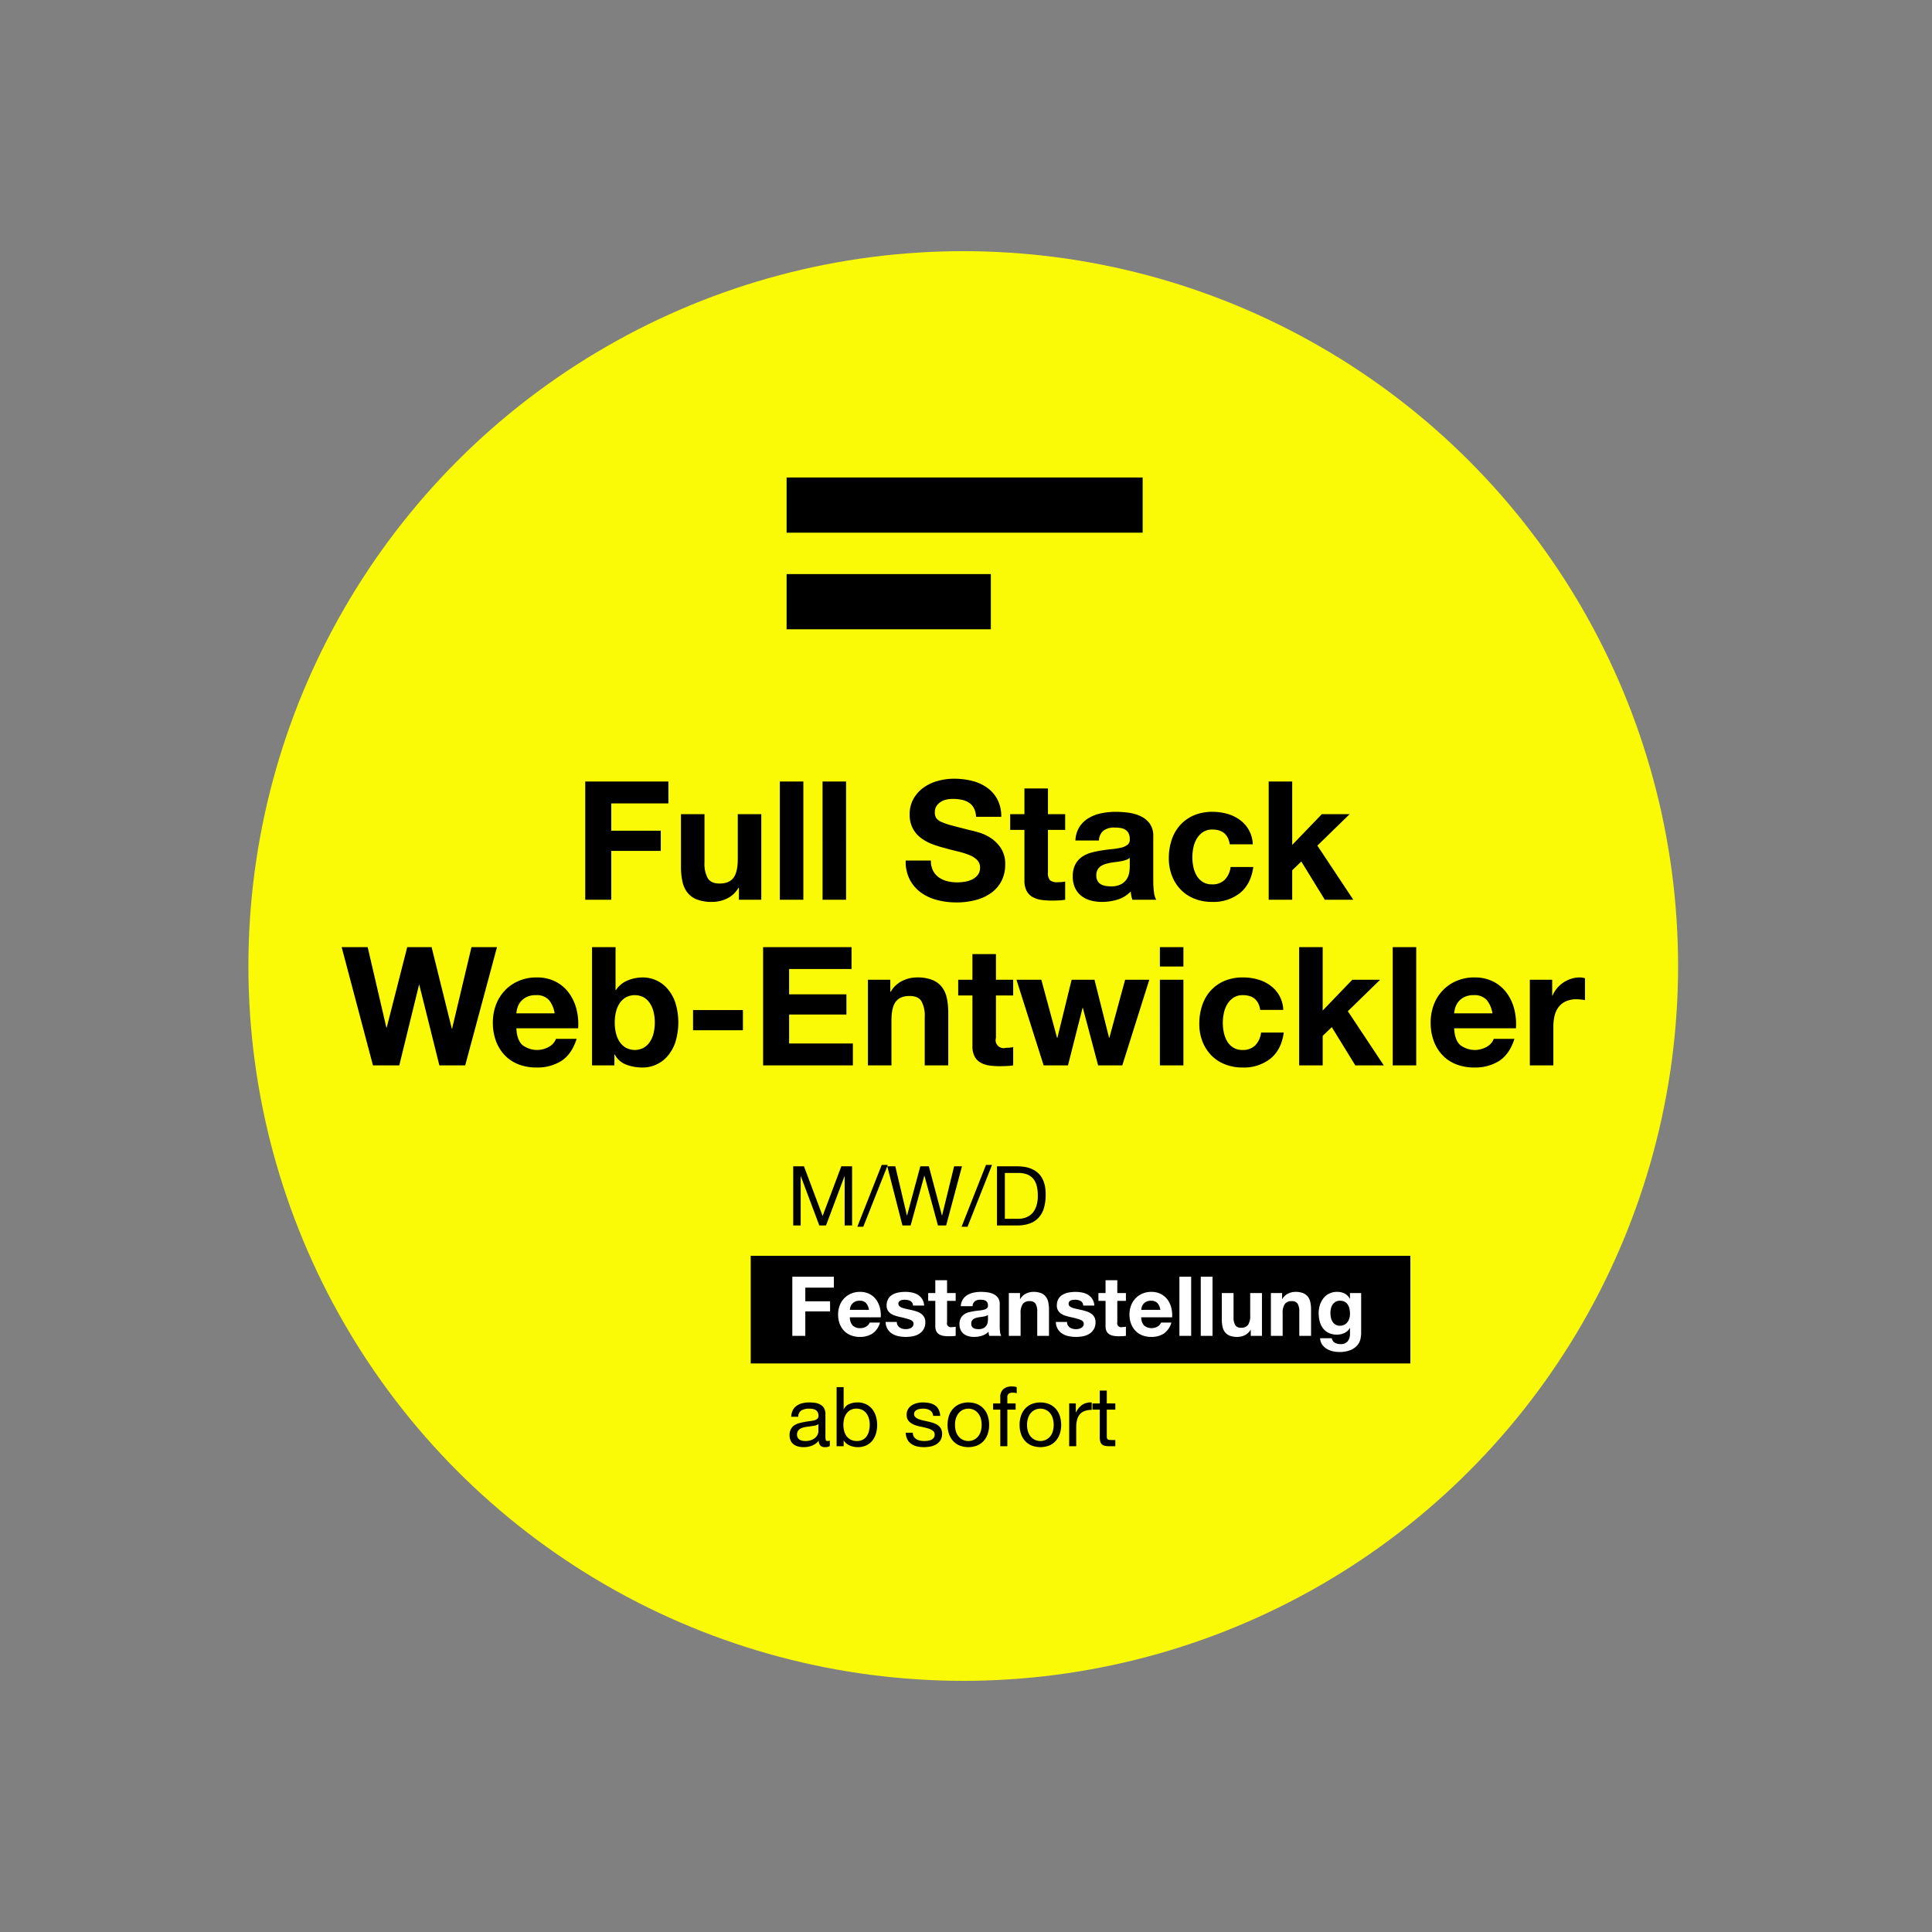
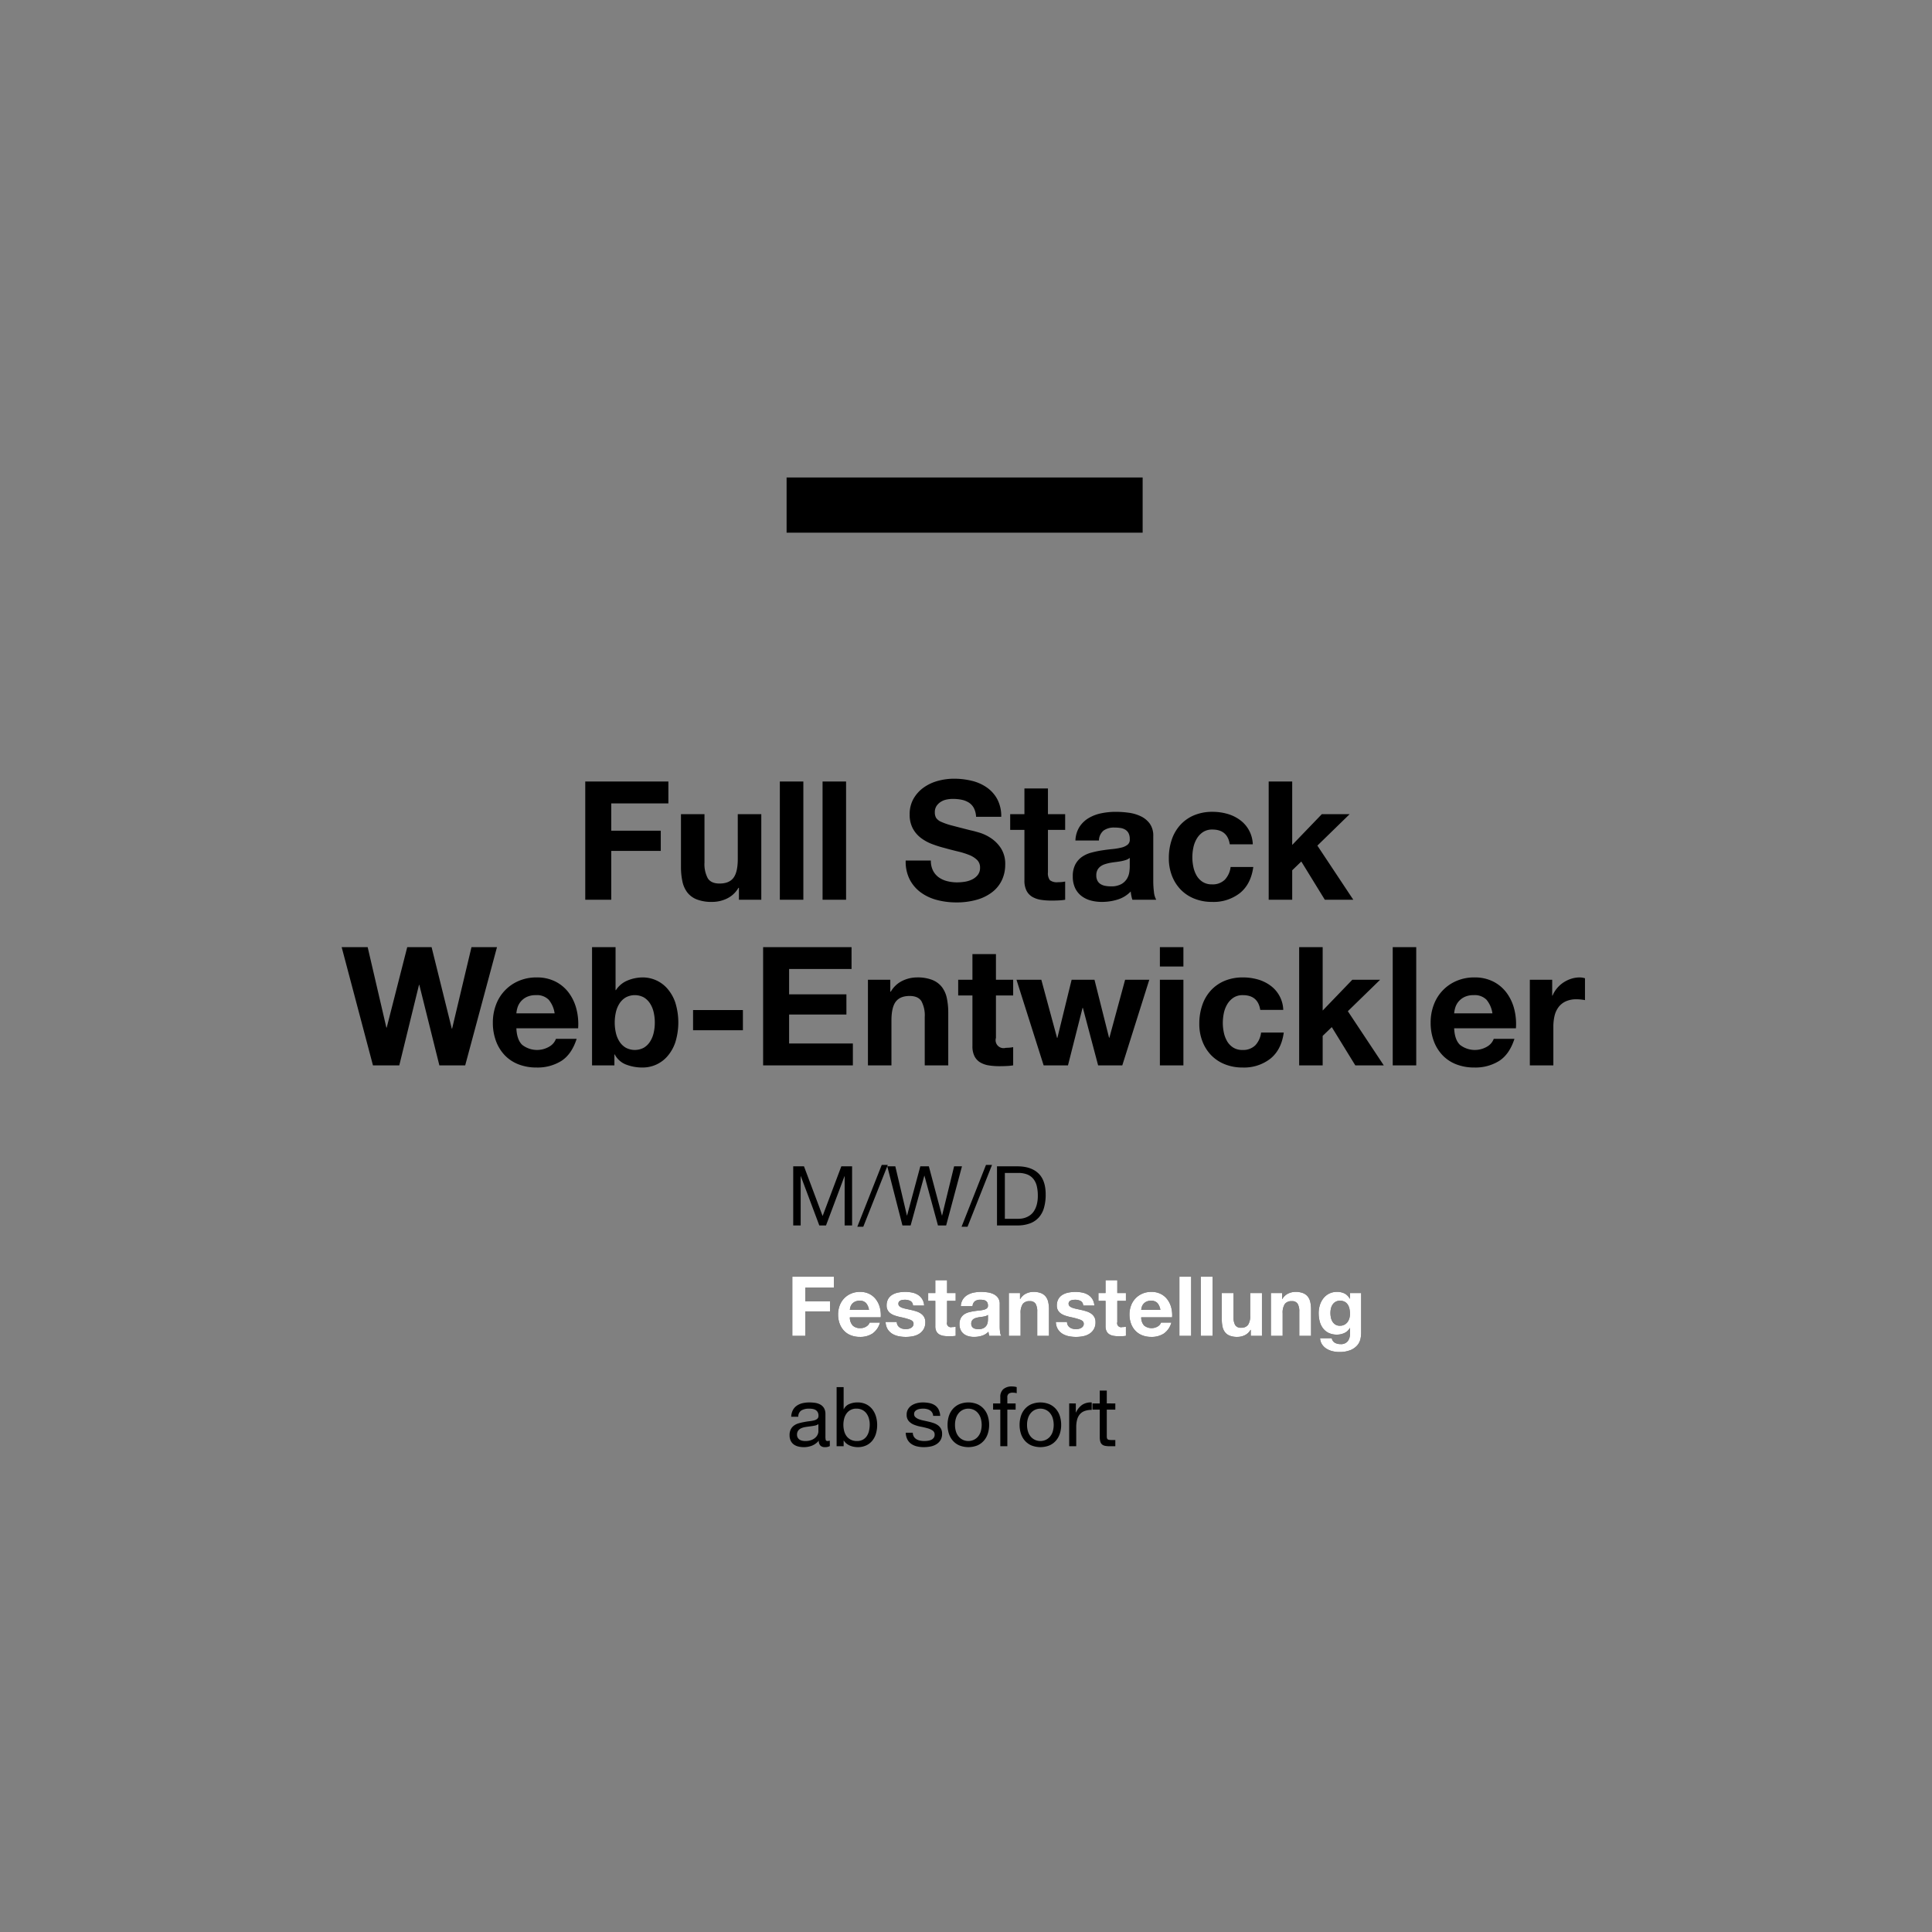
<svg xmlns="http://www.w3.org/2000/svg" width="700" height="700" viewBox="0 0 700 700">
  <rect x="0" y="0" width="700" height="700" fill="#808080" stroke="none" />
  <g id="Full-Stack-Festanstellung" transform="translate(-2666 -2137)">
-     <circle id="Ellipse_38" data-name="Ellipse 38" cx="350" cy="350" r="350" transform="translate(2666 2137)" fill="rgba(221,15,229,0)" />
-     <circle id="Ellipse_35" data-name="Ellipse 35" cx="259" cy="259" r="259" transform="translate(2756 2228)" fill="#fafa06" />
    <path id="Pfad_1659" data-name="Pfad 1659" d="M122.05,16.16V59h9.42V41.3h17.94V33.98H131.47v-9.9h20.7V16.16ZM185.83,59V27.98h-8.52V44.24q0,4.74-1.56,6.81t-5.04,2.07q-3.06,0-4.26-1.89a10.871,10.871,0,0,1-1.2-5.73V27.98h-8.52V47.06a25,25,0,0,0,.51,5.25,9.984,9.984,0,0,0,1.77,4.02,8.1,8.1,0,0,0,3.45,2.55,14.9,14.9,0,0,0,5.61.9,12.4,12.4,0,0,0,5.28-1.2,9.585,9.585,0,0,0,4.2-3.9h.18V59Zm6.72-42.84V59h8.52V16.16Zm15.48,0V59h8.52V16.16Zm39.24,28.62h-9.12a14.149,14.149,0,0,0,1.44,6.84,13.486,13.486,0,0,0,4.05,4.74,17.279,17.279,0,0,0,5.88,2.73,27.066,27.066,0,0,0,6.87.87,26.378,26.378,0,0,0,7.71-1.02,16.3,16.3,0,0,0,5.58-2.85,11.862,11.862,0,0,0,3.39-4.35,13.091,13.091,0,0,0,1.14-5.46,10.5,10.5,0,0,0-1.53-5.91,12.78,12.78,0,0,0-3.63-3.69,15.957,15.957,0,0,0-4.23-2.01q-2.13-.63-3.33-.87-4.02-1.02-6.51-1.68a24.147,24.147,0,0,1-3.9-1.32,4.284,4.284,0,0,1-1.89-1.44,3.85,3.85,0,0,1-.48-2.04,4.028,4.028,0,0,1,.6-2.28,5.211,5.211,0,0,1,1.53-1.5,6.1,6.1,0,0,1,2.07-.84,11.04,11.04,0,0,1,2.28-.24,16.067,16.067,0,0,1,3.21.3,7.737,7.737,0,0,1,2.61,1.02,5.3,5.3,0,0,1,1.83,1.98,7.574,7.574,0,0,1,.81,3.18h9.12a13.157,13.157,0,0,0-1.41-6.33,12.292,12.292,0,0,0-3.81-4.29,16.088,16.088,0,0,0-5.49-2.43,27.254,27.254,0,0,0-6.45-.75,21.95,21.95,0,0,0-5.76.78,16.081,16.081,0,0,0-5.16,2.4A12.776,12.776,0,0,0,241,22.37a11.218,11.218,0,0,0-1.41,5.73,10.475,10.475,0,0,0,1.11,5.01,10.6,10.6,0,0,0,2.91,3.45,16.08,16.08,0,0,0,4.08,2.25,41.023,41.023,0,0,0,4.68,1.47q2.34.66,4.62,1.2a29.044,29.044,0,0,1,4.08,1.26,8.8,8.8,0,0,1,2.91,1.8,3.758,3.758,0,0,1,1.11,2.82,4.14,4.14,0,0,1-.84,2.67,5.891,5.891,0,0,1-2.1,1.65,9.4,9.4,0,0,1-2.7.81,18.766,18.766,0,0,1-2.7.21,14.32,14.32,0,0,1-3.6-.45,8.961,8.961,0,0,1-3.03-1.38,6.816,6.816,0,0,1-2.07-2.43A7.857,7.857,0,0,1,247.27,44.78Zm42.42-16.8v-9.3h-8.52v9.3h-5.16v5.7h5.16v18.3a7.927,7.927,0,0,0,.78,3.78,5.558,5.558,0,0,0,2.13,2.22,8.843,8.843,0,0,0,3.12,1.05,24.873,24.873,0,0,0,3.75.27q1.26,0,2.58-.06a20.274,20.274,0,0,0,2.4-.24V52.4a11.937,11.937,0,0,1-1.26.18q-.66.06-1.38.06a4.17,4.17,0,0,1-2.88-.72,4.169,4.169,0,0,1-.72-2.88V33.68h6.24v-5.7Zm9.96,9.54a9.9,9.9,0,0,1,1.5-4.98,10.214,10.214,0,0,1,3.36-3.18,14.642,14.642,0,0,1,4.59-1.71,26.1,26.1,0,0,1,5.13-.51,34.768,34.768,0,0,1,4.74.33,14.5,14.5,0,0,1,4.38,1.29,8.63,8.63,0,0,1,3.24,2.67,7.461,7.461,0,0,1,1.26,4.53V52.1a32.414,32.414,0,0,0,.24,4.02,7.267,7.267,0,0,0,.84,2.88h-8.64a12.227,12.227,0,0,1-.39-1.47,12.8,12.8,0,0,1-.21-1.53,11.1,11.1,0,0,1-4.8,2.94,19.266,19.266,0,0,1-5.64.84,15.238,15.238,0,0,1-4.14-.54,9.481,9.481,0,0,1-3.36-1.68,7.821,7.821,0,0,1-2.25-2.88,9.737,9.737,0,0,1-.81-4.14,9.045,9.045,0,0,1,.93-4.35,7.776,7.776,0,0,1,2.4-2.73,10.753,10.753,0,0,1,3.36-1.53,35.871,35.871,0,0,1,3.81-.81q1.92-.3,3.78-.48a22.731,22.731,0,0,0,3.3-.54,5.753,5.753,0,0,0,2.28-1.05,2.3,2.3,0,0,0,.78-2.01,4.521,4.521,0,0,0-.45-2.19,3.309,3.309,0,0,0-1.2-1.26,4.721,4.721,0,0,0-1.74-.6,14.239,14.239,0,0,0-2.13-.15,6.467,6.467,0,0,0-3.96,1.08,4.821,4.821,0,0,0-1.68,3.6Zm19.68,6.3a3.822,3.822,0,0,1-1.35.75,13.788,13.788,0,0,1-1.74.45q-.93.18-1.95.3t-2.04.3a15.385,15.385,0,0,0-1.89.48,5.588,5.588,0,0,0-1.62.81,3.851,3.851,0,0,0-1.11,1.29,4.15,4.15,0,0,0-.42,1.98,4.008,4.008,0,0,0,.42,1.92,3.22,3.22,0,0,0,1.14,1.23,4.811,4.811,0,0,0,1.68.63,10.723,10.723,0,0,0,1.98.18,7.532,7.532,0,0,0,3.9-.84,5.618,5.618,0,0,0,2.04-2.01,6.428,6.428,0,0,0,.81-2.37,16.279,16.279,0,0,0,.15-1.92Zm36.24-4.92h8.34a11.325,11.325,0,0,0-4.71-8.85,14.172,14.172,0,0,0-4.56-2.19,19.448,19.448,0,0,0-5.31-.72,16.919,16.919,0,0,0-6.72,1.26,14.143,14.143,0,0,0-4.98,3.51,15.051,15.051,0,0,0-3.09,5.34,20.666,20.666,0,0,0-1.05,6.69,17.373,17.373,0,0,0,1.14,6.39,14.891,14.891,0,0,0,3.18,5.01,14.169,14.169,0,0,0,4.95,3.27,16.978,16.978,0,0,0,6.39,1.17,15.491,15.491,0,0,0,10.14-3.24q3.96-3.24,4.8-9.42h-8.22a8.089,8.089,0,0,1-2.07,4.59,6.242,6.242,0,0,1-4.71,1.71,6.019,6.019,0,0,1-3.36-.9,6.722,6.722,0,0,1-2.19-2.31,10.58,10.58,0,0,1-1.17-3.15,16.85,16.85,0,0,1-.36-3.42,17.573,17.573,0,0,1,.36-3.51,10.366,10.366,0,0,1,1.23-3.24,7.391,7.391,0,0,1,2.25-2.4,5.983,5.983,0,0,1,3.42-.93Q354.73,33.56,355.57,38.9Zm14.1-22.74V59h8.52V48.32l3.3-3.18L390.01,59h10.32L387.31,39.38l11.7-11.4H388.93L378.19,39.14V16.16ZM78.55,119,90.07,76.16H80.83l-7.02,29.52h-.12L66.37,76.16H57.55l-7.44,29.16h-.12L43.21,76.16H33.79L45.13,119h9.54l7.14-29.16h.12L69.19,119Zm32.4-18.84H97.09a9.779,9.779,0,0,1,.39-2.04,6.263,6.263,0,0,1,1.14-2.16,6.454,6.454,0,0,1,2.16-1.71,7.412,7.412,0,0,1,3.39-.69,5.984,5.984,0,0,1,4.65,1.68A9.847,9.847,0,0,1,110.95,100.16Zm-13.86,5.4h22.38a21.9,21.9,0,0,0-.6-6.9,16.889,16.889,0,0,0-2.73-5.88,13.771,13.771,0,0,0-4.83-4.11,14.75,14.75,0,0,0-6.9-1.53,16.066,16.066,0,0,0-6.45,1.26,15,15,0,0,0-8.25,8.64,18.092,18.092,0,0,0-1.14,6.48,18.887,18.887,0,0,0,1.11,6.6,14.988,14.988,0,0,0,3.15,5.16,13.723,13.723,0,0,0,4.98,3.33,17.717,17.717,0,0,0,6.6,1.17,16.249,16.249,0,0,0,9-2.4q3.72-2.4,5.52-7.98h-7.5a5.351,5.351,0,0,1-2.28,2.73,8.735,8.735,0,0,1-9.96-.57Q97.27,109.7,97.09,105.56Zm50.16-2.04a16.318,16.318,0,0,1-.42,3.72,9.875,9.875,0,0,1-1.32,3.18,6.914,6.914,0,0,1-2.25,2.19,6.945,6.945,0,0,1-6.51,0,6.813,6.813,0,0,1-2.28-2.19,9.875,9.875,0,0,1-1.32-3.18,16.318,16.318,0,0,1-.42-3.72,16.588,16.588,0,0,1,.42-3.78,9.875,9.875,0,0,1,1.32-3.18,6.813,6.813,0,0,1,2.28-2.19,6.945,6.945,0,0,1,6.51,0,6.914,6.914,0,0,1,2.25,2.19,9.875,9.875,0,0,1,1.32,3.18A16.588,16.588,0,0,1,147.25,103.52ZM124.51,76.16V119h8.1v-3.96h.12a7.768,7.768,0,0,0,4.08,3.66,16.366,16.366,0,0,0,6.12,1.08,11.829,11.829,0,0,0,8.73-3.9,15.033,15.033,0,0,0,2.97-5.07,24.264,24.264,0,0,0,0-14.7,15.033,15.033,0,0,0-2.97-5.07,11.829,11.829,0,0,0-8.73-3.9,14.321,14.321,0,0,0-5.55,1.11,9.091,9.091,0,0,0-4.23,3.51h-.12V76.16Zm36.6,22.8v7.32h18.06V98.96Zm25.38-22.8V119h32.52v-7.92h-23.1v-10.5h20.76V93.26H195.91V84.08h22.62V76.16Zm37.98,11.82V119h8.52V102.74q0-4.74,1.56-6.81t5.04-2.07q3.06,0,4.26,1.89a10.871,10.871,0,0,1,1.2,5.73V119h8.52V99.92a25,25,0,0,0-.51-5.25,9.984,9.984,0,0,0-1.77-4.02,8.317,8.317,0,0,0-3.45-2.58,14.47,14.47,0,0,0-5.61-.93,12.145,12.145,0,0,0-5.28,1.23,9.776,9.776,0,0,0-4.2,3.93h-.18V87.98Zm46.38,0v-9.3h-8.52v9.3h-5.16v5.7h5.16v18.3a7.927,7.927,0,0,0,.78,3.78,5.558,5.558,0,0,0,2.13,2.22,8.843,8.843,0,0,0,3.12,1.05,24.873,24.873,0,0,0,3.75.27q1.26,0,2.58-.06a20.273,20.273,0,0,0,2.4-.24v-6.6a11.938,11.938,0,0,1-1.26.18q-.66.06-1.38.06a2.885,2.885,0,0,1-3.6-3.6V93.68h6.24v-5.7ZM316.63,119l9.78-31.02h-8.76l-5.7,21h-.12l-5.28-21h-8.28l-5.16,21.06h-.12l-5.7-21.06h-9L288.13,119h8.82l5.28-20.82h.12L307.87,119Zm22.14-35.82V76.16h-8.52v7.02Zm-8.52,4.8V119h8.52V87.98ZM366.61,98.9h8.34a11.325,11.325,0,0,0-4.71-8.85,14.173,14.173,0,0,0-4.56-2.19,19.448,19.448,0,0,0-5.31-.72,16.919,16.919,0,0,0-6.72,1.26,14.143,14.143,0,0,0-4.98,3.51,15.051,15.051,0,0,0-3.09,5.34,20.666,20.666,0,0,0-1.05,6.69,17.373,17.373,0,0,0,1.14,6.39,14.891,14.891,0,0,0,3.18,5.01,14.169,14.169,0,0,0,4.95,3.27,16.978,16.978,0,0,0,6.39,1.17,15.491,15.491,0,0,0,10.14-3.24q3.96-3.24,4.8-9.42h-8.22a8.089,8.089,0,0,1-2.07,4.59,6.242,6.242,0,0,1-4.71,1.71,6.019,6.019,0,0,1-3.36-.9,6.722,6.722,0,0,1-2.19-2.31,10.58,10.58,0,0,1-1.17-3.15,16.85,16.85,0,0,1-.36-3.42,17.573,17.573,0,0,1,.36-3.51,10.366,10.366,0,0,1,1.23-3.24,7.391,7.391,0,0,1,2.25-2.4,5.983,5.983,0,0,1,3.42-.93Q365.77,93.56,366.61,98.9Zm14.1-22.74V119h8.52V108.32l3.3-3.18L401.05,119h10.32L398.35,99.38l11.7-11.4H399.97L389.23,99.14V76.16Zm33.9,0V119h8.52V76.16Zm36.12,24H436.87a9.78,9.78,0,0,1,.39-2.04,6.264,6.264,0,0,1,1.14-2.16,6.454,6.454,0,0,1,2.16-1.71,7.412,7.412,0,0,1,3.39-.69,5.984,5.984,0,0,1,4.65,1.68A9.847,9.847,0,0,1,450.73,100.16Zm-13.86,5.4h22.38a21.9,21.9,0,0,0-.6-6.9,16.889,16.889,0,0,0-2.73-5.88,13.771,13.771,0,0,0-4.83-4.11,14.75,14.75,0,0,0-6.9-1.53,16.066,16.066,0,0,0-6.45,1.26,15,15,0,0,0-8.25,8.64,18.092,18.092,0,0,0-1.14,6.48,18.887,18.887,0,0,0,1.11,6.6,14.987,14.987,0,0,0,3.15,5.16,13.723,13.723,0,0,0,4.98,3.33,17.717,17.717,0,0,0,6.6,1.17,16.249,16.249,0,0,0,9-2.4q3.72-2.4,5.52-7.98h-7.5a5.351,5.351,0,0,1-2.28,2.73,8.735,8.735,0,0,1-9.96-.57Q437.05,109.7,436.87,105.56Zm27.42-17.58V119h8.52V105.02a17.146,17.146,0,0,1,.42-3.9,8.54,8.54,0,0,1,1.41-3.15,6.858,6.858,0,0,1,2.61-2.13,9.077,9.077,0,0,1,3.96-.78,15.214,15.214,0,0,1,1.62.09q.84.09,1.44.21V87.44a6.644,6.644,0,0,0-1.86-.3,10.174,10.174,0,0,0-3.12.48,11.433,11.433,0,0,0-2.82,1.35,10.614,10.614,0,0,0-2.34,2.1,10.478,10.478,0,0,0-1.62,2.67h-.12V87.98Z" transform="translate(2756 2404)" />
    <g id="Gruppe_1566" data-name="Gruppe 1566" transform="translate(-5107 -7453.103)">
      <rect id="Rechteck_86" data-name="Rechteck 86" width="129" height="20" transform="translate(8058 9763.103)" />
-       <rect id="Rechteck_87" data-name="Rechteck 87" width="74" height="20" transform="translate(8058 9798.103)" />
    </g>
-     <rect id="Rechteck_609" data-name="Rechteck 609" width="239" height="39" transform="translate(2938 2592)" />
    <path id="Pfad_1660" data-name="Pfad 1660" d="M2.4,7.58V29H5.1V11.18h.06L11.85,29h2.43l6.69-17.82h.06V29h2.7V7.58h-3.9l-6.78,18L6.3,7.58Zm32.07-.51L25.62,29.48h2.16L36.66,7.07ZM57.81,29,63.54,7.58H60.69L56.34,25.4h-.06L51.54,7.58H48.45L43.65,25.4h-.06L39.39,7.58H36.48L41.97,29h2.97l4.95-18h.06l4.89,18ZM72.24,7.07,63.39,29.48h2.16L74.43,7.07ZM79.08,26.6V9.98h4.8a8.782,8.782,0,0,1,3.33.555,5.4,5.4,0,0,1,2.205,1.62,6.586,6.586,0,0,1,1.23,2.58,14.338,14.338,0,0,1,.375,3.435,12.23,12.23,0,0,1-.4,3.375A8.22,8.22,0,0,1,89.58,23.87a5.415,5.415,0,0,1-1.425,1.47,6.993,6.993,0,0,1-1.6.825,6.731,6.731,0,0,1-1.53.36,11.953,11.953,0,0,1-1.2.075ZM76.23,7.58V29h7.35a12.858,12.858,0,0,0,4.62-.75,8.061,8.061,0,0,0,3.21-2.175,8.944,8.944,0,0,0,1.86-3.51,17.339,17.339,0,0,0,.6-4.785q0-5.16-2.67-7.68T83.58,7.58Zm-74.16,40V69H6.78V60.15h8.97V56.49H6.78V51.54H17.13V47.58Zm27.78,12H22.92a4.889,4.889,0,0,1,.195-1.02,3.132,3.132,0,0,1,.57-1.08,3.227,3.227,0,0,1,1.08-.855,3.706,3.706,0,0,1,1.695-.345,2.992,2.992,0,0,1,2.325.84A4.924,4.924,0,0,1,29.85,59.58Zm-6.93,2.7H34.11a10.95,10.95,0,0,0-.3-3.45,8.444,8.444,0,0,0-1.365-2.94,6.885,6.885,0,0,0-2.415-2.055,7.375,7.375,0,0,0-3.45-.765,8.033,8.033,0,0,0-3.225.63,7.5,7.5,0,0,0-4.125,4.32,9.046,9.046,0,0,0-.57,3.24,9.444,9.444,0,0,0,.555,3.3,7.494,7.494,0,0,0,1.575,2.58,6.861,6.861,0,0,0,2.49,1.665,8.859,8.859,0,0,0,3.3.585,8.124,8.124,0,0,0,4.5-1.2,7.119,7.119,0,0,0,2.76-3.99H30.09a2.676,2.676,0,0,1-1.14,1.365,3.8,3.8,0,0,1-2.22.645,3.808,3.808,0,0,1-2.76-.93A4.307,4.307,0,0,1,22.92,62.28Zm17.01,1.68H35.88a5.215,5.215,0,0,0,.705,2.6,5.148,5.148,0,0,0,1.65,1.665,6.968,6.968,0,0,0,2.3.9,12.852,12.852,0,0,0,2.64.27,13.2,13.2,0,0,0,2.6-.255,6.579,6.579,0,0,0,2.265-.885,4.711,4.711,0,0,0,2.22-4.23,3.61,3.61,0,0,0-.42-1.815,3.845,3.845,0,0,0-1.11-1.23,5.971,5.971,0,0,0-1.575-.795,18,18,0,0,0-1.815-.51q-.9-.21-1.77-.39a13.689,13.689,0,0,1-1.545-.4,3.238,3.238,0,0,1-1.1-.585,1.168,1.168,0,0,1-.42-.93,1.149,1.149,0,0,1,.24-.765,1.575,1.575,0,0,1,.585-.435,2.6,2.6,0,0,1,.765-.195,7.353,7.353,0,0,1,.78-.045,4.251,4.251,0,0,1,1.98.435,1.864,1.864,0,0,1,.93,1.665h4.05a5.089,5.089,0,0,0-.735-2.385A4.855,4.855,0,0,0,47.55,54.12a6.467,6.467,0,0,0-2.115-.81,12.288,12.288,0,0,0-2.445-.24,13.321,13.321,0,0,0-2.46.225,6.774,6.774,0,0,0-2.16.78,4.312,4.312,0,0,0-1.545,1.515,4.666,4.666,0,0,0-.585,2.46,3.315,3.315,0,0,0,.42,1.725,3.647,3.647,0,0,0,1.11,1.17,6.2,6.2,0,0,0,1.575.75q.885.285,1.815.495a25.46,25.46,0,0,1,3.555.96q1.275.48,1.275,1.44a1.576,1.576,0,0,1-.27.945,2.046,2.046,0,0,1-.675.6,3.215,3.215,0,0,1-.9.33,4.557,4.557,0,0,1-.945.105,4.873,4.873,0,0,1-1.215-.15,3.151,3.151,0,0,1-1.035-.465,2.49,2.49,0,0,1-.735-.81A2.336,2.336,0,0,1,39.93,63.96ZM58.14,53.49V48.84H53.88v4.65H51.3v2.85h2.58v9.15a3.963,3.963,0,0,0,.39,1.89,2.779,2.779,0,0,0,1.065,1.11,4.422,4.422,0,0,0,1.56.525,12.436,12.436,0,0,0,1.875.135q.63,0,1.29-.03a10.138,10.138,0,0,0,1.2-.12V65.7a5.967,5.967,0,0,1-.63.09q-.33.03-.69.03a1.442,1.442,0,0,1-1.8-1.8V56.34h3.12V53.49Zm4.98,4.77a4.949,4.949,0,0,1,.75-2.49,5.107,5.107,0,0,1,1.68-1.59,7.321,7.321,0,0,1,2.295-.855,13.048,13.048,0,0,1,2.565-.255,17.383,17.383,0,0,1,2.37.165,7.25,7.25,0,0,1,2.19.645,4.315,4.315,0,0,1,1.62,1.335,3.73,3.73,0,0,1,.63,2.265v8.07a16.207,16.207,0,0,0,.12,2.01A3.633,3.633,0,0,0,77.76,69H73.44a6.112,6.112,0,0,1-.195-.735,6.4,6.4,0,0,1-.105-.765,5.551,5.551,0,0,1-2.4,1.47,9.633,9.633,0,0,1-2.82.42,7.619,7.619,0,0,1-2.07-.27,4.741,4.741,0,0,1-1.68-.84,3.91,3.91,0,0,1-1.125-1.44,4.869,4.869,0,0,1-.405-2.07A4.522,4.522,0,0,1,63.1,62.6a3.888,3.888,0,0,1,1.2-1.365,5.377,5.377,0,0,1,1.68-.765,17.935,17.935,0,0,1,1.9-.405q.96-.15,1.89-.24a11.366,11.366,0,0,0,1.65-.27,2.876,2.876,0,0,0,1.14-.525,1.152,1.152,0,0,0,.39-1.005,2.26,2.26,0,0,0-.225-1.1,1.655,1.655,0,0,0-.6-.63,2.36,2.36,0,0,0-.87-.3A7.119,7.119,0,0,0,70.2,55.92a3.233,3.233,0,0,0-1.98.54,2.411,2.411,0,0,0-.84,1.8Zm9.84,3.15a1.911,1.911,0,0,1-.675.375,6.9,6.9,0,0,1-.87.225q-.465.09-.975.15t-1.02.15a7.694,7.694,0,0,0-.945.24,2.794,2.794,0,0,0-.81.405,1.925,1.925,0,0,0-.555.645,2.075,2.075,0,0,0-.21.99,2,2,0,0,0,.21.96,1.61,1.61,0,0,0,.57.615,2.406,2.406,0,0,0,.84.315,5.362,5.362,0,0,0,.99.09,3.766,3.766,0,0,0,1.95-.42,2.809,2.809,0,0,0,1.02-1.005,3.214,3.214,0,0,0,.4-1.185A8.141,8.141,0,0,0,72.96,63Zm7.56-7.92V69h4.26V60.87a5.754,5.754,0,0,1,.78-3.4,2.951,2.951,0,0,1,2.52-1.035,2.324,2.324,0,0,1,2.13.945,5.435,5.435,0,0,1,.6,2.865V69h4.26V59.46a12.5,12.5,0,0,0-.255-2.625,4.992,4.992,0,0,0-.885-2.01,4.159,4.159,0,0,0-1.725-1.29A7.235,7.235,0,0,0,89.4,53.07a6.073,6.073,0,0,0-2.64.615,4.888,4.888,0,0,0-2.1,1.965h-.09V53.49Zm21.09,10.47H97.56a5.215,5.215,0,0,0,.7,2.6,5.148,5.148,0,0,0,1.65,1.665,6.968,6.968,0,0,0,2.295.9,12.852,12.852,0,0,0,2.64.27,13.2,13.2,0,0,0,2.595-.255,6.579,6.579,0,0,0,2.265-.885,4.711,4.711,0,0,0,2.22-4.23,3.61,3.61,0,0,0-.42-1.815,3.845,3.845,0,0,0-1.11-1.23,5.971,5.971,0,0,0-1.575-.795,18,18,0,0,0-1.815-.51q-.9-.21-1.77-.39a13.689,13.689,0,0,1-1.545-.4,3.238,3.238,0,0,1-1.095-.585,1.168,1.168,0,0,1-.42-.93,1.149,1.149,0,0,1,.24-.765,1.575,1.575,0,0,1,.585-.435,2.6,2.6,0,0,1,.765-.195,7.353,7.353,0,0,1,.78-.045,4.251,4.251,0,0,1,1.98.435,1.864,1.864,0,0,1,.93,1.665h4.05a5.089,5.089,0,0,0-.735-2.385,4.855,4.855,0,0,0-1.545-1.515,6.467,6.467,0,0,0-2.115-.81,12.288,12.288,0,0,0-2.445-.24,13.321,13.321,0,0,0-2.46.225,6.774,6.774,0,0,0-2.16.78,4.312,4.312,0,0,0-1.545,1.515,4.666,4.666,0,0,0-.585,2.46,3.315,3.315,0,0,0,.42,1.725,3.647,3.647,0,0,0,1.11,1.17,6.2,6.2,0,0,0,1.575.75q.885.285,1.815.495a25.461,25.461,0,0,1,3.555.96q1.275.48,1.275,1.44a1.576,1.576,0,0,1-.27.945,2.046,2.046,0,0,1-.675.6,3.215,3.215,0,0,1-.9.33,4.557,4.557,0,0,1-.945.105,4.873,4.873,0,0,1-1.215-.15,3.151,3.151,0,0,1-1.035-.465,2.49,2.49,0,0,1-.735-.81A2.336,2.336,0,0,1,101.61,63.96Zm18.21-10.47V48.84h-4.26v4.65h-2.58v2.85h2.58v9.15a3.963,3.963,0,0,0,.39,1.89,2.779,2.779,0,0,0,1.065,1.11,4.422,4.422,0,0,0,1.56.525,12.436,12.436,0,0,0,1.875.135q.63,0,1.29-.03a10.138,10.138,0,0,0,1.2-.12V65.7a5.967,5.967,0,0,1-.63.09q-.33.03-.69.03a1.443,1.443,0,0,1-1.8-1.8V56.34h3.12V53.49Zm15.6,6.09h-6.93a4.89,4.89,0,0,1,.195-1.02,3.132,3.132,0,0,1,.57-1.08,3.227,3.227,0,0,1,1.08-.855,3.706,3.706,0,0,1,1.695-.345,2.992,2.992,0,0,1,2.325.84A4.924,4.924,0,0,1,135.42,59.58Zm-6.93,2.7h11.19a10.95,10.95,0,0,0-.3-3.45,8.444,8.444,0,0,0-1.365-2.94,6.885,6.885,0,0,0-2.415-2.055,7.375,7.375,0,0,0-3.45-.765,8.033,8.033,0,0,0-3.225.63,7.5,7.5,0,0,0-4.125,4.32,9.046,9.046,0,0,0-.57,3.24,9.443,9.443,0,0,0,.555,3.3,7.494,7.494,0,0,0,1.575,2.58,6.861,6.861,0,0,0,2.49,1.665,8.858,8.858,0,0,0,3.3.585,8.124,8.124,0,0,0,4.5-1.2,7.119,7.119,0,0,0,2.76-3.99h-3.75a2.676,2.676,0,0,1-1.14,1.365,4.368,4.368,0,0,1-4.98-.285A4.307,4.307,0,0,1,128.49,62.28Zm13.83-14.7V69h4.26V47.58Zm7.74,0V69h4.26V47.58ZM172.23,69V53.49h-4.26v8.13a5.754,5.754,0,0,1-.78,3.405,2.951,2.951,0,0,1-2.52,1.035,2.324,2.324,0,0,1-2.13-.945,5.435,5.435,0,0,1-.6-2.865V53.49h-4.26v9.54a12.5,12.5,0,0,0,.255,2.625,4.992,4.992,0,0,0,.885,2.01,4.048,4.048,0,0,0,1.725,1.275,7.451,7.451,0,0,0,2.8.45,6.2,6.2,0,0,0,2.64-.6,4.792,4.792,0,0,0,2.1-1.95h.09V69Zm3.24-15.51V69h4.26V60.87a5.754,5.754,0,0,1,.78-3.4,2.951,2.951,0,0,1,2.52-1.035,2.324,2.324,0,0,1,2.13.945,5.435,5.435,0,0,1,.6,2.865V69h4.26V59.46a12.5,12.5,0,0,0-.255-2.625,4.992,4.992,0,0,0-.885-2.01,4.159,4.159,0,0,0-1.725-1.29,7.235,7.235,0,0,0-2.8-.465,6.073,6.073,0,0,0-2.64.615,4.888,4.888,0,0,0-2.1,1.965h-.09V53.49Zm25.02,11.85a3.017,3.017,0,0,1-1.65-.42,3.33,3.33,0,0,1-1.065-1.08,4.5,4.5,0,0,1-.57-1.485,8.469,8.469,0,0,1-.165-1.665,6.966,6.966,0,0,1,.2-1.665,4.111,4.111,0,0,1,.63-1.41,3.249,3.249,0,0,1,1.08-.975,3.123,3.123,0,0,1,1.545-.36,3.5,3.5,0,0,1,1.74.39,3.106,3.106,0,0,1,1.11,1.05,4.535,4.535,0,0,1,.6,1.515,8.8,8.8,0,0,1,.18,1.815,5.659,5.659,0,0,1-.225,1.6,4.252,4.252,0,0,1-.675,1.365,3.326,3.326,0,0,1-1.14.96A3.388,3.388,0,0,1,200.49,65.34Zm7.68,2.67V53.49h-4.05v2.07h-.06a4.633,4.633,0,0,0-1.935-1.92,6,6,0,0,0-2.685-.57,6.261,6.261,0,0,0-2.865.63A6.162,6.162,0,0,0,194.49,55.4a7.567,7.567,0,0,0-1.275,2.46,9.668,9.668,0,0,0-.435,2.9,11.8,11.8,0,0,0,.375,3.015,7.009,7.009,0,0,0,1.185,2.49,5.692,5.692,0,0,0,2.07,1.68,6.776,6.776,0,0,0,3,.615,6.364,6.364,0,0,0,2.685-.585,4.218,4.218,0,0,0,1.965-1.815h.06v2.04a4.235,4.235,0,0,1-.795,2.73A3.093,3.093,0,0,1,200.7,72a4.2,4.2,0,0,1-2.01-.465,2.431,2.431,0,0,1-1.17-1.665h-4.23a4.479,4.479,0,0,0,.735,2.265,5.308,5.308,0,0,0,1.62,1.545,7.386,7.386,0,0,0,2.16.885,9.922,9.922,0,0,0,2.325.285,10.476,10.476,0,0,0,4.26-.72,6.524,6.524,0,0,0,2.43-1.755,5.252,5.252,0,0,0,1.1-2.235A10.385,10.385,0,0,0,208.17,68.01ZM15.66,108.94a3.607,3.607,0,0,1-1.83.39,2.194,2.194,0,0,1-1.575-.555,2.413,2.413,0,0,1-.585-1.815,6.1,6.1,0,0,1-2.445,1.815,8.082,8.082,0,0,1-3.015.555,8.077,8.077,0,0,1-2-.24,4.639,4.639,0,0,1-1.635-.75A3.6,3.6,0,0,1,1.485,107a4.492,4.492,0,0,1-.405-1.995,4.556,4.556,0,0,1,.45-2.16,3.926,3.926,0,0,1,1.185-1.365,5.43,5.43,0,0,1,1.68-.795q.945-.27,1.935-.45,1.05-.21,1.995-.315a11.115,11.115,0,0,0,1.665-.3,2.774,2.774,0,0,0,1.14-.57,1.392,1.392,0,0,0,.42-1.1,2.545,2.545,0,0,0-.315-1.35,2.16,2.16,0,0,0-.81-.78,3.293,3.293,0,0,0-1.11-.36A8.382,8.382,0,0,0,8.1,95.38,5.393,5.393,0,0,0,5.4,96,2.61,2.61,0,0,0,4.23,98.32H1.68a5.508,5.508,0,0,1,.6-2.43,4.549,4.549,0,0,1,1.44-1.6A6.042,6.042,0,0,1,5.775,93.4a10.853,10.853,0,0,1,2.475-.27,14.518,14.518,0,0,1,2.085.15,5.449,5.449,0,0,1,1.875.615,3.6,3.6,0,0,1,1.35,1.3,4.176,4.176,0,0,1,.51,2.19v7.98a5.968,5.968,0,0,0,.1,1.32q.105.42.7.42a2.525,2.525,0,0,0,.78-.15Zm-4.14-7.95a3.174,3.174,0,0,1-1.26.525q-.78.165-1.635.27t-1.725.24a6.343,6.343,0,0,0-1.56.435,2.838,2.838,0,0,0-1.125.855,2.394,2.394,0,0,0-.435,1.515,2.073,2.073,0,0,0,.255,1.065,2.126,2.126,0,0,0,.66.705,2.769,2.769,0,0,0,.945.39,5.243,5.243,0,0,0,1.14.12,6.041,6.041,0,0,0,2.16-.345,4.543,4.543,0,0,0,1.47-.87,3.432,3.432,0,0,0,.84-1.14,2.883,2.883,0,0,0,.27-1.155Zm6.6-13.41V109h2.55v-2.07h.06a4.108,4.108,0,0,0,1.035,1.155,5.451,5.451,0,0,0,1.3.735,7.083,7.083,0,0,0,1.4.39,7.665,7.665,0,0,0,1.275.12,7.2,7.2,0,0,0,3.1-.63,6.223,6.223,0,0,0,2.22-1.725,7.346,7.346,0,0,0,1.32-2.565,10.942,10.942,0,0,0,.435-3.12,10.6,10.6,0,0,0-.45-3.12,7.884,7.884,0,0,0-1.335-2.6,6.376,6.376,0,0,0-2.22-1.785,7,7,0,0,0-3.135-.66,7.391,7.391,0,0,0-2.97.585,3.818,3.818,0,0,0-1.98,1.875h-.06V87.58Zm12,13.53a10.2,10.2,0,0,1-.24,2.22,5.873,5.873,0,0,1-.78,1.92,4.1,4.1,0,0,1-1.425,1.35,4.36,4.36,0,0,1-2.2.51,4.733,4.733,0,0,1-2.25-.5A4.367,4.367,0,0,1,21.7,105.31a5.457,5.457,0,0,1-.855-1.875,9.082,9.082,0,0,1-.015-4.335,5.582,5.582,0,0,1,.825-1.875,4.209,4.209,0,0,1,3.66-1.845,4.555,4.555,0,0,1,2.145.48,4.263,4.263,0,0,1,1.5,1.29A5.708,5.708,0,0,1,29.835,99,7.93,7.93,0,0,1,30.12,101.11Zm15.6,3H43.17a5.612,5.612,0,0,0,.6,2.445,4.513,4.513,0,0,0,1.44,1.62,6.035,6.035,0,0,0,2.07.885,10.911,10.911,0,0,0,2.46.27,12.6,12.6,0,0,0,2.355-.225,6.4,6.4,0,0,0,2.13-.8,4.572,4.572,0,0,0,1.53-1.5,4.32,4.32,0,0,0,.585-2.34,3.657,3.657,0,0,0-.435-1.86,3.883,3.883,0,0,0-1.14-1.245,6.114,6.114,0,0,0-1.62-.795,19.146,19.146,0,0,0-1.875-.51q-.9-.21-1.8-.4a10.384,10.384,0,0,1-1.62-.48,3.712,3.712,0,0,1-1.185-.72,1.436,1.436,0,0,1-.465-1.1,1.513,1.513,0,0,1,.3-.975,2.145,2.145,0,0,1,.78-.6,3.89,3.89,0,0,1,1.065-.315,7.587,7.587,0,0,1,1.155-.09,5.79,5.79,0,0,1,1.245.135,3.817,3.817,0,0,1,1.125.435,2.554,2.554,0,0,1,.84.8,2.581,2.581,0,0,1,.39,1.245h2.55a5.7,5.7,0,0,0-.6-2.355,4.037,4.037,0,0,0-1.365-1.5,5.622,5.622,0,0,0-1.965-.78,12.246,12.246,0,0,0-2.43-.225,8.565,8.565,0,0,0-2.055.255,6.2,6.2,0,0,0-1.86.78,4.293,4.293,0,0,0-1.35,1.365,3.716,3.716,0,0,0-.525,2.01,3.391,3.391,0,0,0,.75,2.34,5.062,5.062,0,0,0,1.875,1.305,12.686,12.686,0,0,0,2.445.72q1.32.255,2.445.57a6.382,6.382,0,0,1,1.875.825,1.7,1.7,0,0,1,.75,1.5,1.879,1.879,0,0,1-.36,1.185,2.281,2.281,0,0,1-.915.705,4.619,4.619,0,0,1-1.215.33,9.335,9.335,0,0,1-1.26.09,7.558,7.558,0,0,1-1.515-.15,4.251,4.251,0,0,1-1.32-.5,2.714,2.714,0,0,1-.945-.93A2.871,2.871,0,0,1,45.72,104.11Zm15.3-2.85a7.716,7.716,0,0,1,.375-2.505A5.406,5.406,0,0,1,62.43,96.91a4.408,4.408,0,0,1,1.545-1.14,4.7,4.7,0,0,1,3.75,0,4.408,4.408,0,0,1,1.545,1.14,5.406,5.406,0,0,1,1.035,1.845,8.554,8.554,0,0,1,0,5.01,5.241,5.241,0,0,1-1.035,1.83,4.491,4.491,0,0,1-1.545,1.125,4.7,4.7,0,0,1-3.75,0A4.491,4.491,0,0,1,62.43,105.6a5.241,5.241,0,0,1-1.035-1.83A7.716,7.716,0,0,1,61.02,101.26Zm-2.7,0a10.188,10.188,0,0,0,.48,3.18A7.259,7.259,0,0,0,60.24,107a6.624,6.624,0,0,0,2.37,1.71,8.882,8.882,0,0,0,6.5,0A6.656,6.656,0,0,0,71.46,107a7.259,7.259,0,0,0,1.44-2.565,10.188,10.188,0,0,0,.48-3.18,10.33,10.33,0,0,0-.48-3.195,7.239,7.239,0,0,0-1.44-2.58,6.818,6.818,0,0,0-2.355-1.725,8.685,8.685,0,0,0-6.5,0,6.783,6.783,0,0,0-2.37,1.725,7.239,7.239,0,0,0-1.44,2.58A10.33,10.33,0,0,0,58.32,101.26Zm19.11-5.52V109h2.55V95.74h3V93.49h-3V91.33a1.588,1.588,0,0,1,.51-1.38,2.471,2.471,0,0,1,1.44-.36,6.312,6.312,0,0,1,.72.045,3.162,3.162,0,0,1,.72.165V87.58a4.4,4.4,0,0,0-.825-.18,6.529,6.529,0,0,0-.825-.06,4.661,4.661,0,0,0-3.195.975,3.636,3.636,0,0,0-1.1,2.865v2.31H74.82v2.25Zm9.69,5.52a7.716,7.716,0,0,1,.375-2.505A5.406,5.406,0,0,1,88.53,96.91a4.408,4.408,0,0,1,1.545-1.14,4.7,4.7,0,0,1,3.75,0,4.408,4.408,0,0,1,1.545,1.14A5.406,5.406,0,0,1,96.4,98.755a8.554,8.554,0,0,1,0,5.01,5.241,5.241,0,0,1-1.035,1.83,4.491,4.491,0,0,1-1.545,1.125,4.7,4.7,0,0,1-3.75,0A4.491,4.491,0,0,1,88.53,105.6a5.241,5.241,0,0,1-1.035-1.83A7.716,7.716,0,0,1,87.12,101.26Zm-2.7,0a10.188,10.188,0,0,0,.48,3.18A7.259,7.259,0,0,0,86.34,107a6.624,6.624,0,0,0,2.37,1.71,8.882,8.882,0,0,0,6.495,0A6.656,6.656,0,0,0,97.56,107,7.259,7.259,0,0,0,99,104.44a10.188,10.188,0,0,0,.48-3.18A10.33,10.33,0,0,0,99,98.065a7.239,7.239,0,0,0-1.44-2.58A6.818,6.818,0,0,0,95.2,93.76a8.685,8.685,0,0,0-6.495,0,6.783,6.783,0,0,0-2.37,1.725,7.239,7.239,0,0,0-1.44,2.58A10.33,10.33,0,0,0,84.42,101.26Zm17.97-7.77V109h2.55v-6.9a10.6,10.6,0,0,1,.3-2.655,5.089,5.089,0,0,1,.96-1.965,4.115,4.115,0,0,1,1.74-1.23,7.212,7.212,0,0,1,2.61-.42v-2.7a5.731,5.731,0,0,0-3.42.84,6.908,6.908,0,0,0-2.28,2.79h-.06V93.49Zm13.62,0V88.84h-2.55v4.65h-2.64v2.25h2.64v9.87a5.893,5.893,0,0,0,.21,1.74,2.115,2.115,0,0,0,.645,1.02,2.49,2.49,0,0,0,1.14.495,9.156,9.156,0,0,0,1.695.135h1.95v-2.25h-1.17a8.5,8.5,0,0,1-.975-.045,1.259,1.259,0,0,1-.585-.195.741.741,0,0,1-.285-.42,2.782,2.782,0,0,1-.075-.72V95.74h3.09V93.49Z" transform="translate(2951 2552)" />
    <path id="Pfad_1662" data-name="Pfad 1662" d="M2.07,47.58V69H6.78V60.15h8.97V56.49H6.78V51.54H17.13V47.58Zm27.78,12H22.92a4.889,4.889,0,0,1,.195-1.02,3.132,3.132,0,0,1,.57-1.08,3.227,3.227,0,0,1,1.08-.855,3.706,3.706,0,0,1,1.695-.345,2.992,2.992,0,0,1,2.325.84A4.924,4.924,0,0,1,29.85,59.58Zm-6.93,2.7H34.11a10.95,10.95,0,0,0-.3-3.45,8.444,8.444,0,0,0-1.365-2.94,6.885,6.885,0,0,0-2.415-2.055,7.375,7.375,0,0,0-3.45-.765,8.033,8.033,0,0,0-3.225.63,7.5,7.5,0,0,0-4.125,4.32,9.046,9.046,0,0,0-.57,3.24,9.444,9.444,0,0,0,.555,3.3,7.494,7.494,0,0,0,1.575,2.58,6.861,6.861,0,0,0,2.49,1.665,8.859,8.859,0,0,0,3.3.585,8.124,8.124,0,0,0,4.5-1.2,7.119,7.119,0,0,0,2.76-3.99H30.09a2.676,2.676,0,0,1-1.14,1.365,3.8,3.8,0,0,1-2.22.645,3.808,3.808,0,0,1-2.76-.93A4.307,4.307,0,0,1,22.92,62.28Zm17.01,1.68H35.88a5.215,5.215,0,0,0,.705,2.6,5.148,5.148,0,0,0,1.65,1.665,6.968,6.968,0,0,0,2.3.9,12.852,12.852,0,0,0,2.64.27,13.2,13.2,0,0,0,2.6-.255,6.579,6.579,0,0,0,2.265-.885,4.711,4.711,0,0,0,2.22-4.23,3.61,3.61,0,0,0-.42-1.815,3.845,3.845,0,0,0-1.11-1.23,5.971,5.971,0,0,0-1.575-.795,18,18,0,0,0-1.815-.51q-.9-.21-1.77-.39a13.689,13.689,0,0,1-1.545-.4,3.238,3.238,0,0,1-1.1-.585,1.168,1.168,0,0,1-.42-.93,1.149,1.149,0,0,1,.24-.765,1.575,1.575,0,0,1,.585-.435,2.6,2.6,0,0,1,.765-.195,7.353,7.353,0,0,1,.78-.045,4.251,4.251,0,0,1,1.98.435,1.864,1.864,0,0,1,.93,1.665h4.05a5.089,5.089,0,0,0-.735-2.385A4.855,4.855,0,0,0,47.55,54.12a6.467,6.467,0,0,0-2.115-.81,12.288,12.288,0,0,0-2.445-.24,13.321,13.321,0,0,0-2.46.225,6.774,6.774,0,0,0-2.16.78,4.312,4.312,0,0,0-1.545,1.515,4.666,4.666,0,0,0-.585,2.46,3.315,3.315,0,0,0,.42,1.725,3.647,3.647,0,0,0,1.11,1.17,6.2,6.2,0,0,0,1.575.75q.885.285,1.815.495a25.46,25.46,0,0,1,3.555.96q1.275.48,1.275,1.44a1.576,1.576,0,0,1-.27.945,2.046,2.046,0,0,1-.675.6,3.215,3.215,0,0,1-.9.33,4.557,4.557,0,0,1-.945.105,4.873,4.873,0,0,1-1.215-.15,3.151,3.151,0,0,1-1.035-.465,2.49,2.49,0,0,1-.735-.81A2.336,2.336,0,0,1,39.93,63.96ZM58.14,53.49V48.84H53.88v4.65H51.3v2.85h2.58v9.15a3.963,3.963,0,0,0,.39,1.89,2.779,2.779,0,0,0,1.065,1.11,4.422,4.422,0,0,0,1.56.525,12.436,12.436,0,0,0,1.875.135q.63,0,1.29-.03a10.138,10.138,0,0,0,1.2-.12V65.7a5.967,5.967,0,0,1-.63.09q-.33.03-.69.03a1.442,1.442,0,0,1-1.8-1.8V56.34h3.12V53.49Zm4.98,4.77a4.949,4.949,0,0,1,.75-2.49,5.107,5.107,0,0,1,1.68-1.59,7.321,7.321,0,0,1,2.295-.855,13.048,13.048,0,0,1,2.565-.255,17.383,17.383,0,0,1,2.37.165,7.25,7.25,0,0,1,2.19.645,4.315,4.315,0,0,1,1.62,1.335,3.73,3.73,0,0,1,.63,2.265v8.07a16.207,16.207,0,0,0,.12,2.01A3.633,3.633,0,0,0,77.76,69H73.44a6.112,6.112,0,0,1-.195-.735,6.4,6.4,0,0,1-.105-.765,5.551,5.551,0,0,1-2.4,1.47,9.633,9.633,0,0,1-2.82.42,7.619,7.619,0,0,1-2.07-.27,4.741,4.741,0,0,1-1.68-.84,3.91,3.91,0,0,1-1.125-1.44,4.869,4.869,0,0,1-.405-2.07A4.522,4.522,0,0,1,63.1,62.6a3.888,3.888,0,0,1,1.2-1.365,5.377,5.377,0,0,1,1.68-.765,17.935,17.935,0,0,1,1.9-.405q.96-.15,1.89-.24a11.366,11.366,0,0,0,1.65-.27,2.876,2.876,0,0,0,1.14-.525,1.152,1.152,0,0,0,.39-1.005,2.26,2.26,0,0,0-.225-1.1,1.655,1.655,0,0,0-.6-.63,2.36,2.36,0,0,0-.87-.3A7.119,7.119,0,0,0,70.2,55.92a3.233,3.233,0,0,0-1.98.54,2.411,2.411,0,0,0-.84,1.8Zm9.84,3.15a1.911,1.911,0,0,1-.675.375,6.9,6.9,0,0,1-.87.225q-.465.09-.975.15t-1.02.15a7.694,7.694,0,0,0-.945.24,2.794,2.794,0,0,0-.81.405,1.925,1.925,0,0,0-.555.645,2.075,2.075,0,0,0-.21.99,2,2,0,0,0,.21.96,1.61,1.61,0,0,0,.57.615,2.406,2.406,0,0,0,.84.315,5.362,5.362,0,0,0,.99.09,3.766,3.766,0,0,0,1.95-.42,2.809,2.809,0,0,0,1.02-1.005,3.214,3.214,0,0,0,.4-1.185A8.141,8.141,0,0,0,72.96,63Zm7.56-7.92V69h4.26V60.87a5.754,5.754,0,0,1,.78-3.4,2.951,2.951,0,0,1,2.52-1.035,2.324,2.324,0,0,1,2.13.945,5.435,5.435,0,0,1,.6,2.865V69h4.26V59.46a12.5,12.5,0,0,0-.255-2.625,4.992,4.992,0,0,0-.885-2.01,4.159,4.159,0,0,0-1.725-1.29A7.235,7.235,0,0,0,89.4,53.07a6.073,6.073,0,0,0-2.64.615,4.888,4.888,0,0,0-2.1,1.965h-.09V53.49Zm21.09,10.47H97.56a5.215,5.215,0,0,0,.7,2.6,5.148,5.148,0,0,0,1.65,1.665,6.968,6.968,0,0,0,2.295.9,12.852,12.852,0,0,0,2.64.27,13.2,13.2,0,0,0,2.595-.255,6.579,6.579,0,0,0,2.265-.885,4.711,4.711,0,0,0,2.22-4.23,3.61,3.61,0,0,0-.42-1.815,3.845,3.845,0,0,0-1.11-1.23,5.971,5.971,0,0,0-1.575-.795,18,18,0,0,0-1.815-.51q-.9-.21-1.77-.39a13.689,13.689,0,0,1-1.545-.4,3.238,3.238,0,0,1-1.095-.585,1.168,1.168,0,0,1-.42-.93,1.149,1.149,0,0,1,.24-.765,1.575,1.575,0,0,1,.585-.435,2.6,2.6,0,0,1,.765-.195,7.353,7.353,0,0,1,.78-.045,4.251,4.251,0,0,1,1.98.435,1.864,1.864,0,0,1,.93,1.665h4.05a5.089,5.089,0,0,0-.735-2.385,4.855,4.855,0,0,0-1.545-1.515,6.467,6.467,0,0,0-2.115-.81,12.288,12.288,0,0,0-2.445-.24,13.321,13.321,0,0,0-2.46.225,6.774,6.774,0,0,0-2.16.78,4.312,4.312,0,0,0-1.545,1.515,4.666,4.666,0,0,0-.585,2.46,3.315,3.315,0,0,0,.42,1.725,3.647,3.647,0,0,0,1.11,1.17,6.2,6.2,0,0,0,1.575.75q.885.285,1.815.495a25.461,25.461,0,0,1,3.555.96q1.275.48,1.275,1.44a1.576,1.576,0,0,1-.27.945,2.046,2.046,0,0,1-.675.6,3.215,3.215,0,0,1-.9.33,4.557,4.557,0,0,1-.945.105,4.873,4.873,0,0,1-1.215-.15,3.151,3.151,0,0,1-1.035-.465,2.49,2.49,0,0,1-.735-.81A2.336,2.336,0,0,1,101.61,63.96Zm18.21-10.47V48.84h-4.26v4.65h-2.58v2.85h2.58v9.15a3.963,3.963,0,0,0,.39,1.89,2.779,2.779,0,0,0,1.065,1.11,4.422,4.422,0,0,0,1.56.525,12.436,12.436,0,0,0,1.875.135q.63,0,1.29-.03a10.138,10.138,0,0,0,1.2-.12V65.7a5.967,5.967,0,0,1-.63.09q-.33.03-.69.03a1.443,1.443,0,0,1-1.8-1.8V56.34h3.12V53.49Zm15.6,6.09h-6.93a4.89,4.89,0,0,1,.195-1.02,3.132,3.132,0,0,1,.57-1.08,3.227,3.227,0,0,1,1.08-.855,3.706,3.706,0,0,1,1.695-.345,2.992,2.992,0,0,1,2.325.84A4.924,4.924,0,0,1,135.42,59.58Zm-6.93,2.7h11.19a10.95,10.95,0,0,0-.3-3.45,8.444,8.444,0,0,0-1.365-2.94,6.885,6.885,0,0,0-2.415-2.055,7.375,7.375,0,0,0-3.45-.765,8.033,8.033,0,0,0-3.225.63,7.5,7.5,0,0,0-4.125,4.32,9.046,9.046,0,0,0-.57,3.24,9.443,9.443,0,0,0,.555,3.3,7.494,7.494,0,0,0,1.575,2.58,6.861,6.861,0,0,0,2.49,1.665,8.858,8.858,0,0,0,3.3.585,8.124,8.124,0,0,0,4.5-1.2,7.119,7.119,0,0,0,2.76-3.99h-3.75a2.676,2.676,0,0,1-1.14,1.365,4.368,4.368,0,0,1-4.98-.285A4.307,4.307,0,0,1,128.49,62.28Zm13.83-14.7V69h4.26V47.58Zm7.74,0V69h4.26V47.58ZM172.23,69V53.49h-4.26v8.13a5.754,5.754,0,0,1-.78,3.405,2.951,2.951,0,0,1-2.52,1.035,2.324,2.324,0,0,1-2.13-.945,5.435,5.435,0,0,1-.6-2.865V53.49h-4.26v9.54a12.5,12.5,0,0,0,.255,2.625,4.992,4.992,0,0,0,.885,2.01,4.048,4.048,0,0,0,1.725,1.275,7.451,7.451,0,0,0,2.8.45,6.2,6.2,0,0,0,2.64-.6,4.792,4.792,0,0,0,2.1-1.95h.09V69Zm3.24-15.51V69h4.26V60.87a5.754,5.754,0,0,1,.78-3.4,2.951,2.951,0,0,1,2.52-1.035,2.324,2.324,0,0,1,2.13.945,5.435,5.435,0,0,1,.6,2.865V69h4.26V59.46a12.5,12.5,0,0,0-.255-2.625,4.992,4.992,0,0,0-.885-2.01,4.159,4.159,0,0,0-1.725-1.29,7.235,7.235,0,0,0-2.8-.465,6.073,6.073,0,0,0-2.64.615,4.888,4.888,0,0,0-2.1,1.965h-.09V53.49Zm25.02,11.85a3.017,3.017,0,0,1-1.65-.42,3.33,3.33,0,0,1-1.065-1.08,4.5,4.5,0,0,1-.57-1.485,8.469,8.469,0,0,1-.165-1.665,6.966,6.966,0,0,1,.2-1.665,4.111,4.111,0,0,1,.63-1.41,3.249,3.249,0,0,1,1.08-.975,3.123,3.123,0,0,1,1.545-.36,3.5,3.5,0,0,1,1.74.39,3.106,3.106,0,0,1,1.11,1.05,4.535,4.535,0,0,1,.6,1.515,8.8,8.8,0,0,1,.18,1.815,5.659,5.659,0,0,1-.225,1.6,4.252,4.252,0,0,1-.675,1.365,3.326,3.326,0,0,1-1.14.96A3.388,3.388,0,0,1,200.49,65.34Zm7.68,2.67V53.49h-4.05v2.07h-.06a4.633,4.633,0,0,0-1.935-1.92,6,6,0,0,0-2.685-.57,6.261,6.261,0,0,0-2.865.63A6.162,6.162,0,0,0,194.49,55.4a7.567,7.567,0,0,0-1.275,2.46,9.668,9.668,0,0,0-.435,2.9,11.8,11.8,0,0,0,.375,3.015,7.009,7.009,0,0,0,1.185,2.49,5.692,5.692,0,0,0,2.07,1.68,6.776,6.776,0,0,0,3,.615,6.364,6.364,0,0,0,2.685-.585,4.218,4.218,0,0,0,1.965-1.815h.06v2.04a4.235,4.235,0,0,1-.795,2.73A3.093,3.093,0,0,1,200.7,72a4.2,4.2,0,0,1-2.01-.465,2.431,2.431,0,0,1-1.17-1.665h-4.23a4.479,4.479,0,0,0,.735,2.265,5.308,5.308,0,0,0,1.62,1.545,7.386,7.386,0,0,0,2.16.885,9.922,9.922,0,0,0,2.325.285,10.476,10.476,0,0,0,4.26-.72,6.524,6.524,0,0,0,2.43-1.755,5.252,5.252,0,0,0,1.1-2.235A10.385,10.385,0,0,0,208.17,68.01Z" transform="translate(2951 2552)" fill="#fff" />
  </g>
</svg>